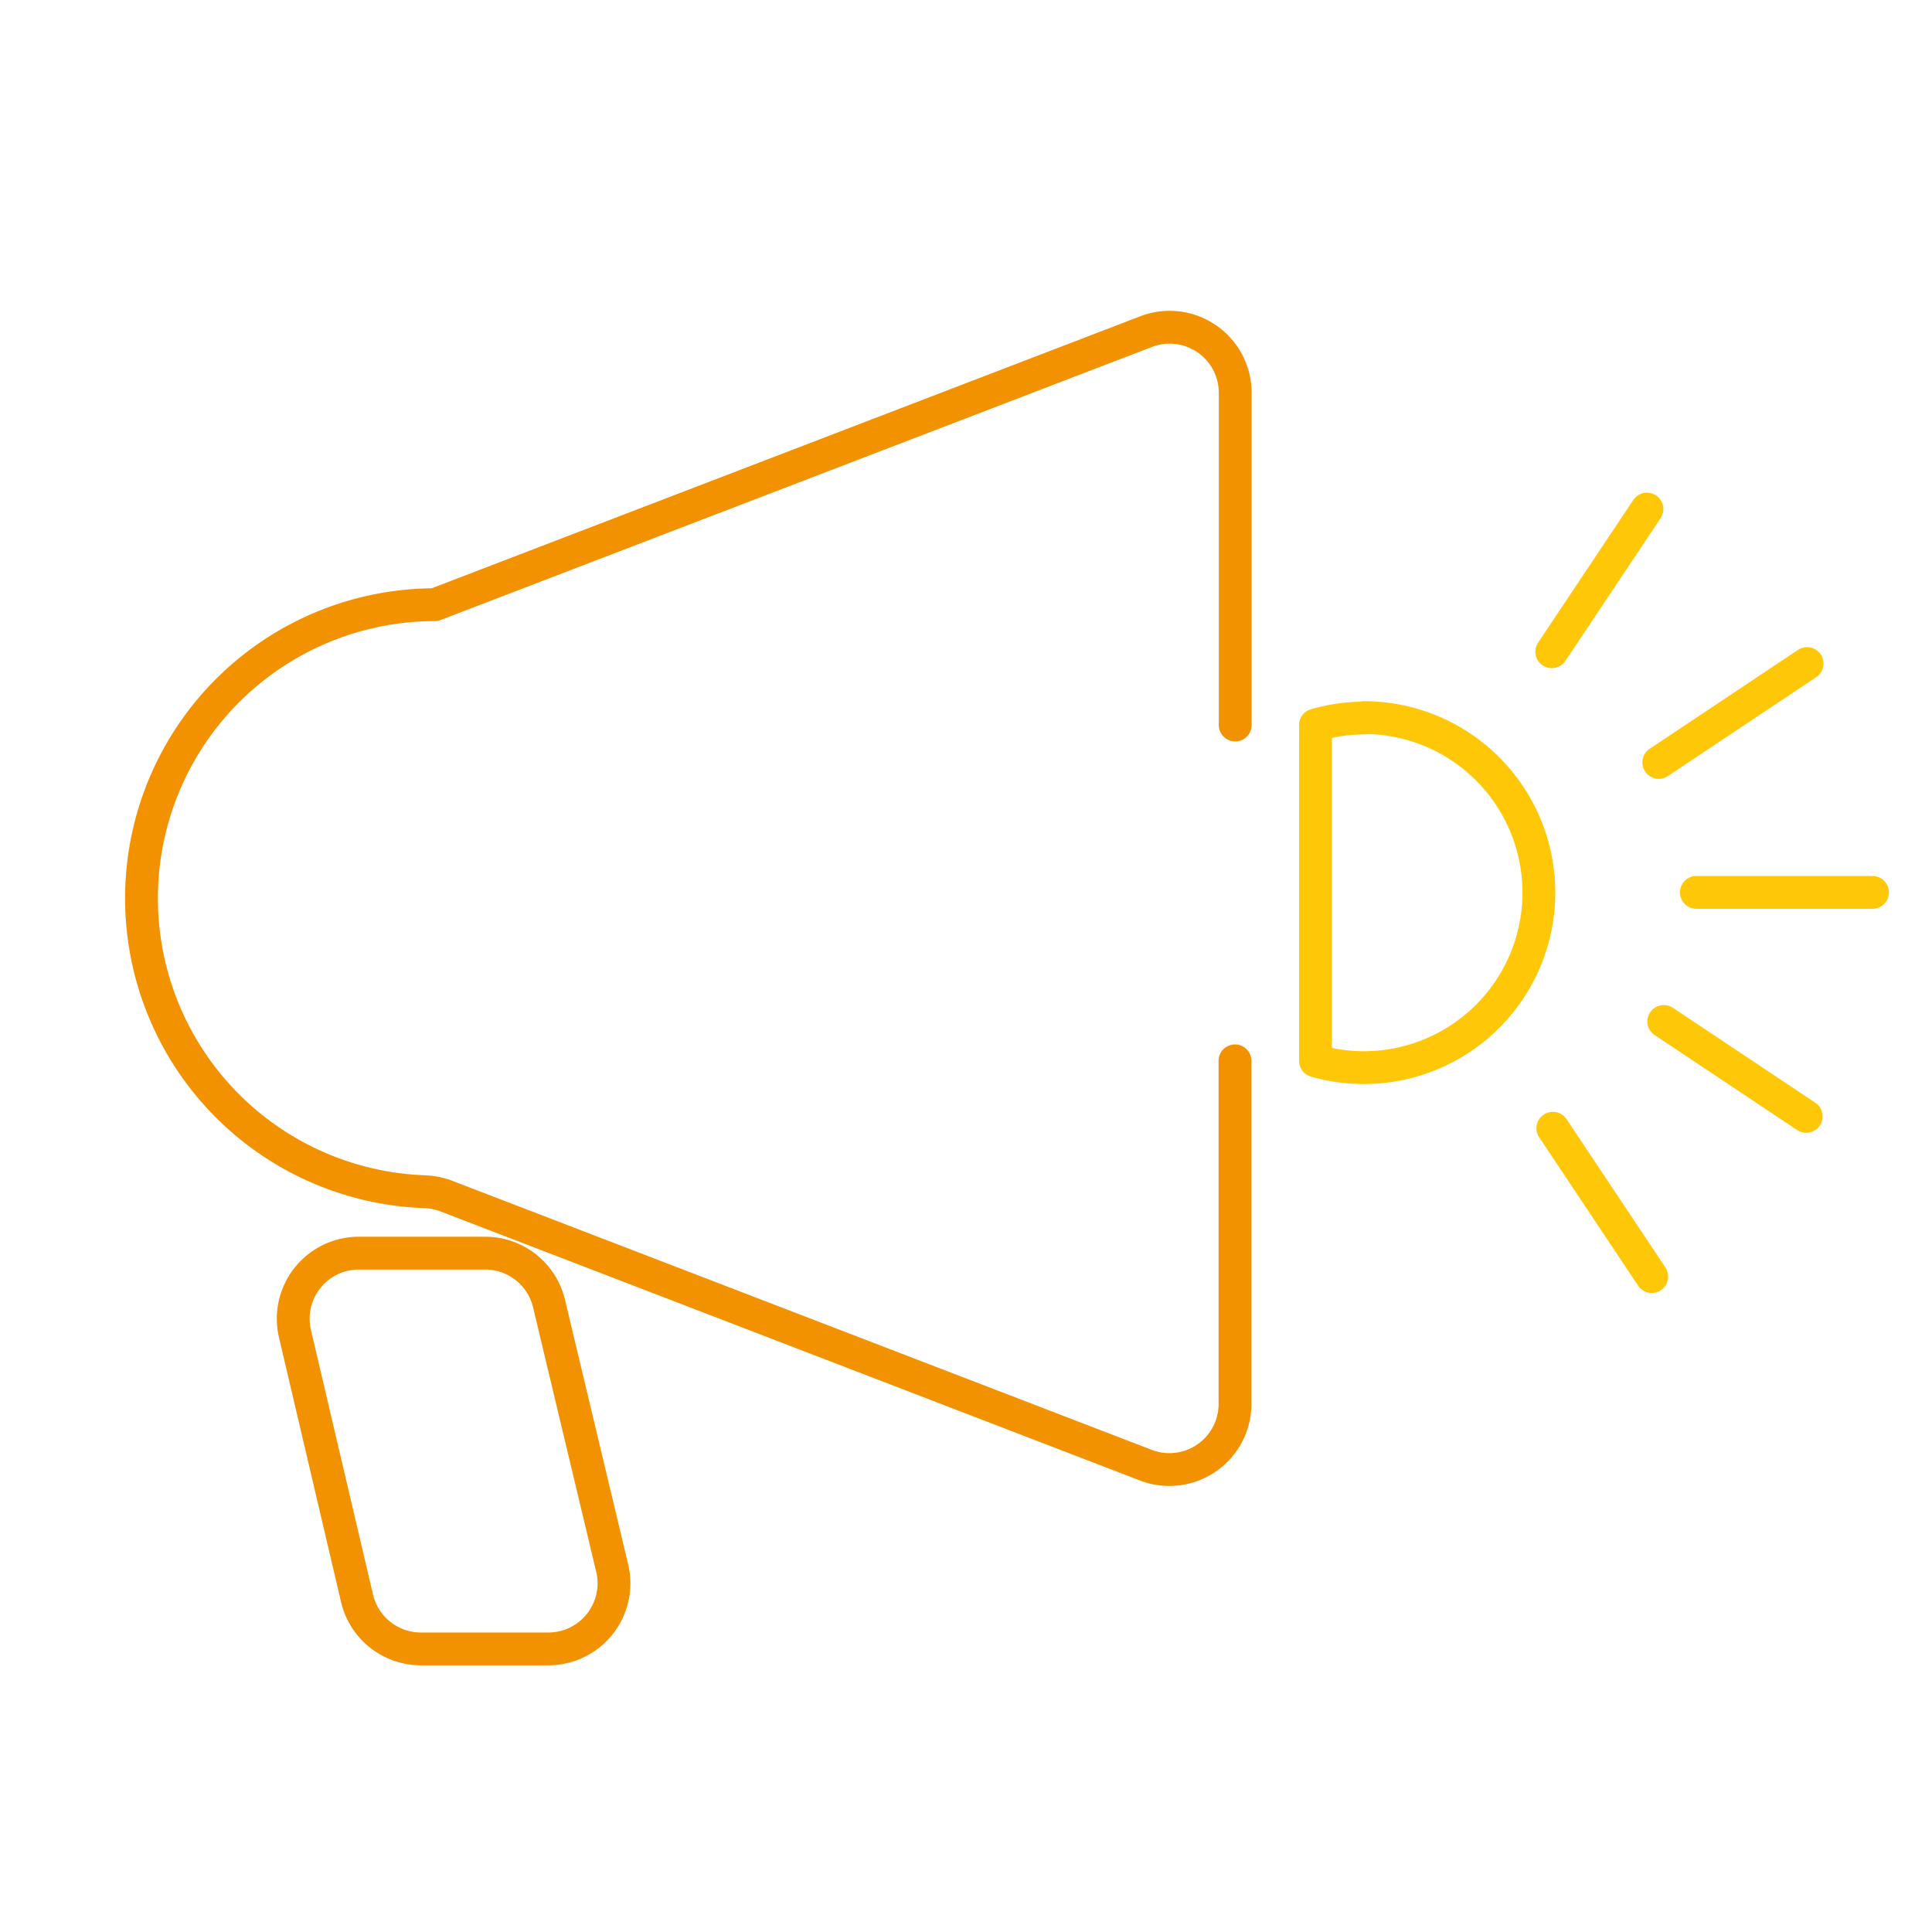
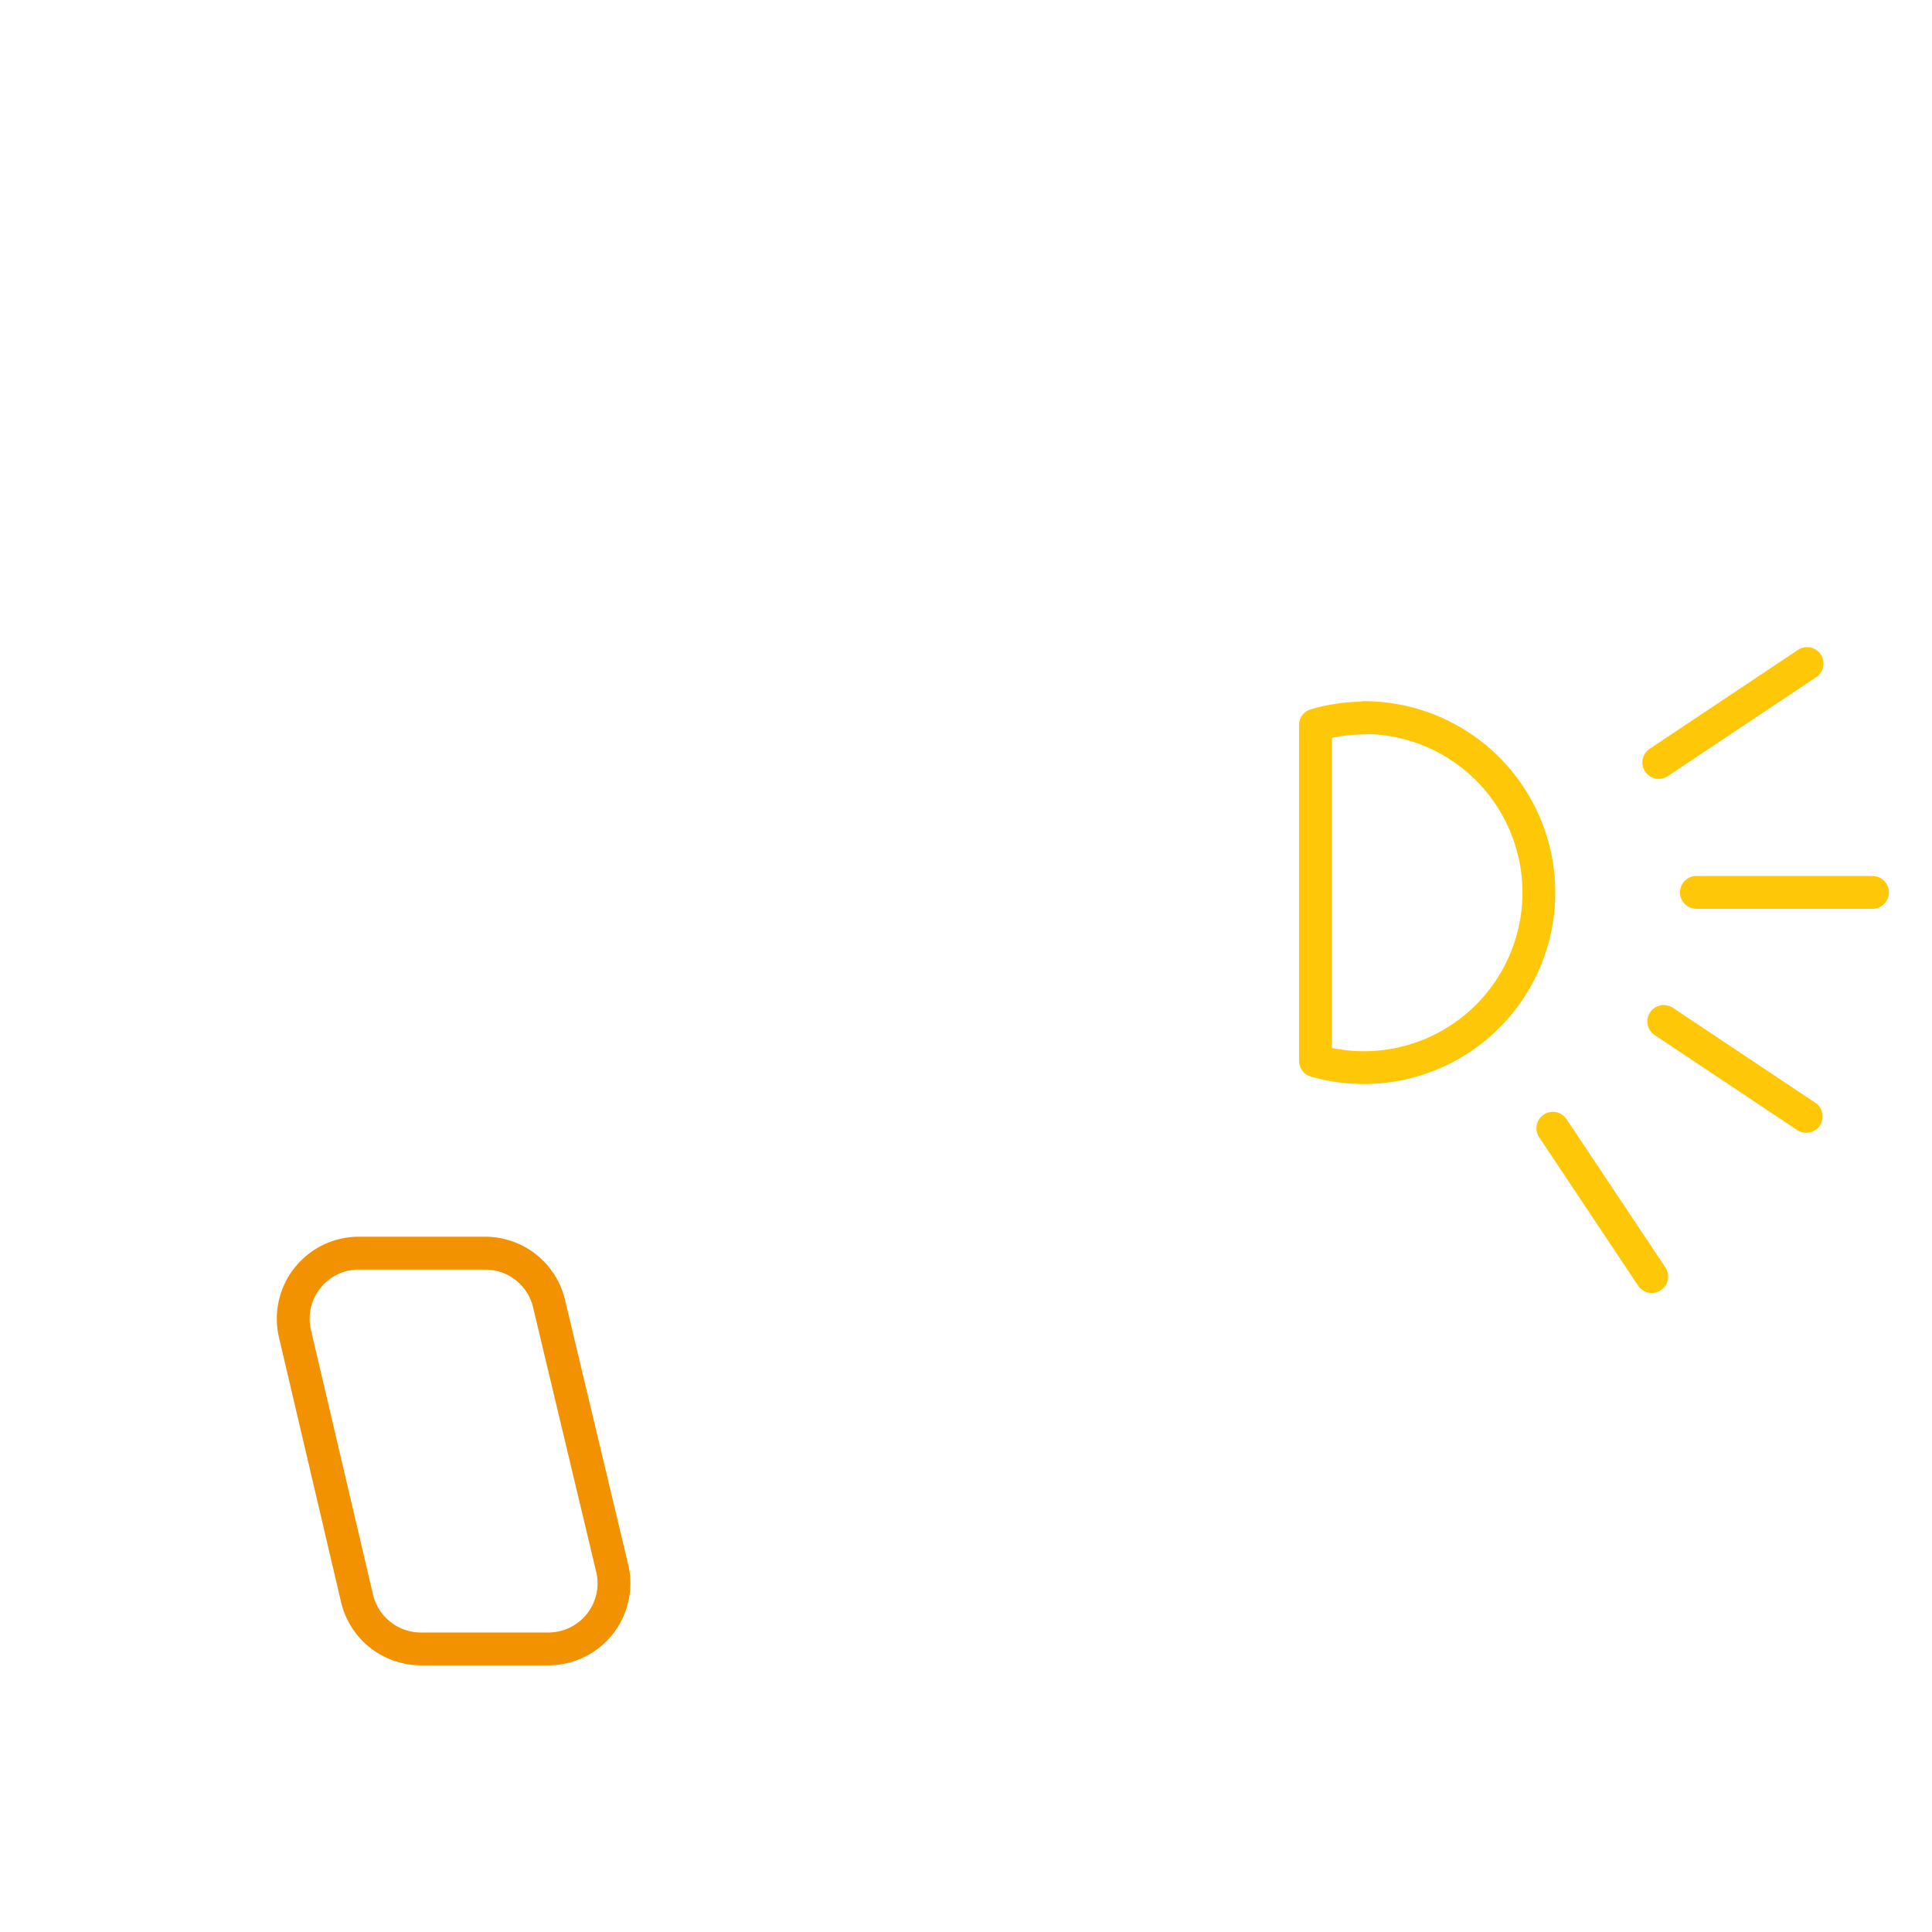
<svg xmlns="http://www.w3.org/2000/svg" viewBox="0 0 88.31 88.31">
  <defs>
    <style>.cls-1,.cls-2,.cls-3{fill:none;}.cls-1{stroke:#f39200;}.cls-1,.cls-2{stroke-linecap:round;stroke-linejoin:round;stroke-width:1.5px;}.cls-2{stroke:#fec707;}</style>
  </defs>
  <g id="Capa_2" data-name="Capa 2">
    <g id="Capa_1-2" data-name="Capa 1">
      <path class="cls-1" d="M25.09,75.37H19.2a3,3,0,0,1-2.87-2.27L13.47,60.91a3,3,0,0,1,2.87-3.63h5.88a3,3,0,0,1,2.87,2.28L28,71.75A3,3,0,0,1,25.09,75.37Z" />
      <path class="cls-2" d="M62.34,32.82a8.09,8.09,0,0,0-2.21.32V48.49a8.08,8.08,0,0,0,2.21.31,8,8,0,0,0,0-16Z" />
-       <path class="cls-1" d="M56.46,33.14V17.88a3,3,0,0,0-4-2.75L19.87,27.64v0a13.42,13.42,0,0,0-.5,26.83,3.15,3.15,0,0,1,1,.19L52.45,67a3,3,0,0,0,4-2.75V48.49" />
-       <line class="cls-2" x1="70.93" y1="29.79" x2="75.28" y2="23.27" />
      <line class="cls-2" x1="75.82" y1="34.85" x2="82.6" y2="30.33" />
      <line class="cls-2" x1="76.05" y1="46.69" x2="82.56" y2="51.03" />
      <line class="cls-2" x1="70.98" y1="51.57" x2="75.5" y2="58.35" />
      <line class="cls-2" x1="77.54" y1="40.79" x2="85.59" y2="40.79" />
-       <rect class="cls-3" width="88.31" height="88.31" />
    </g>
  </g>
</svg>